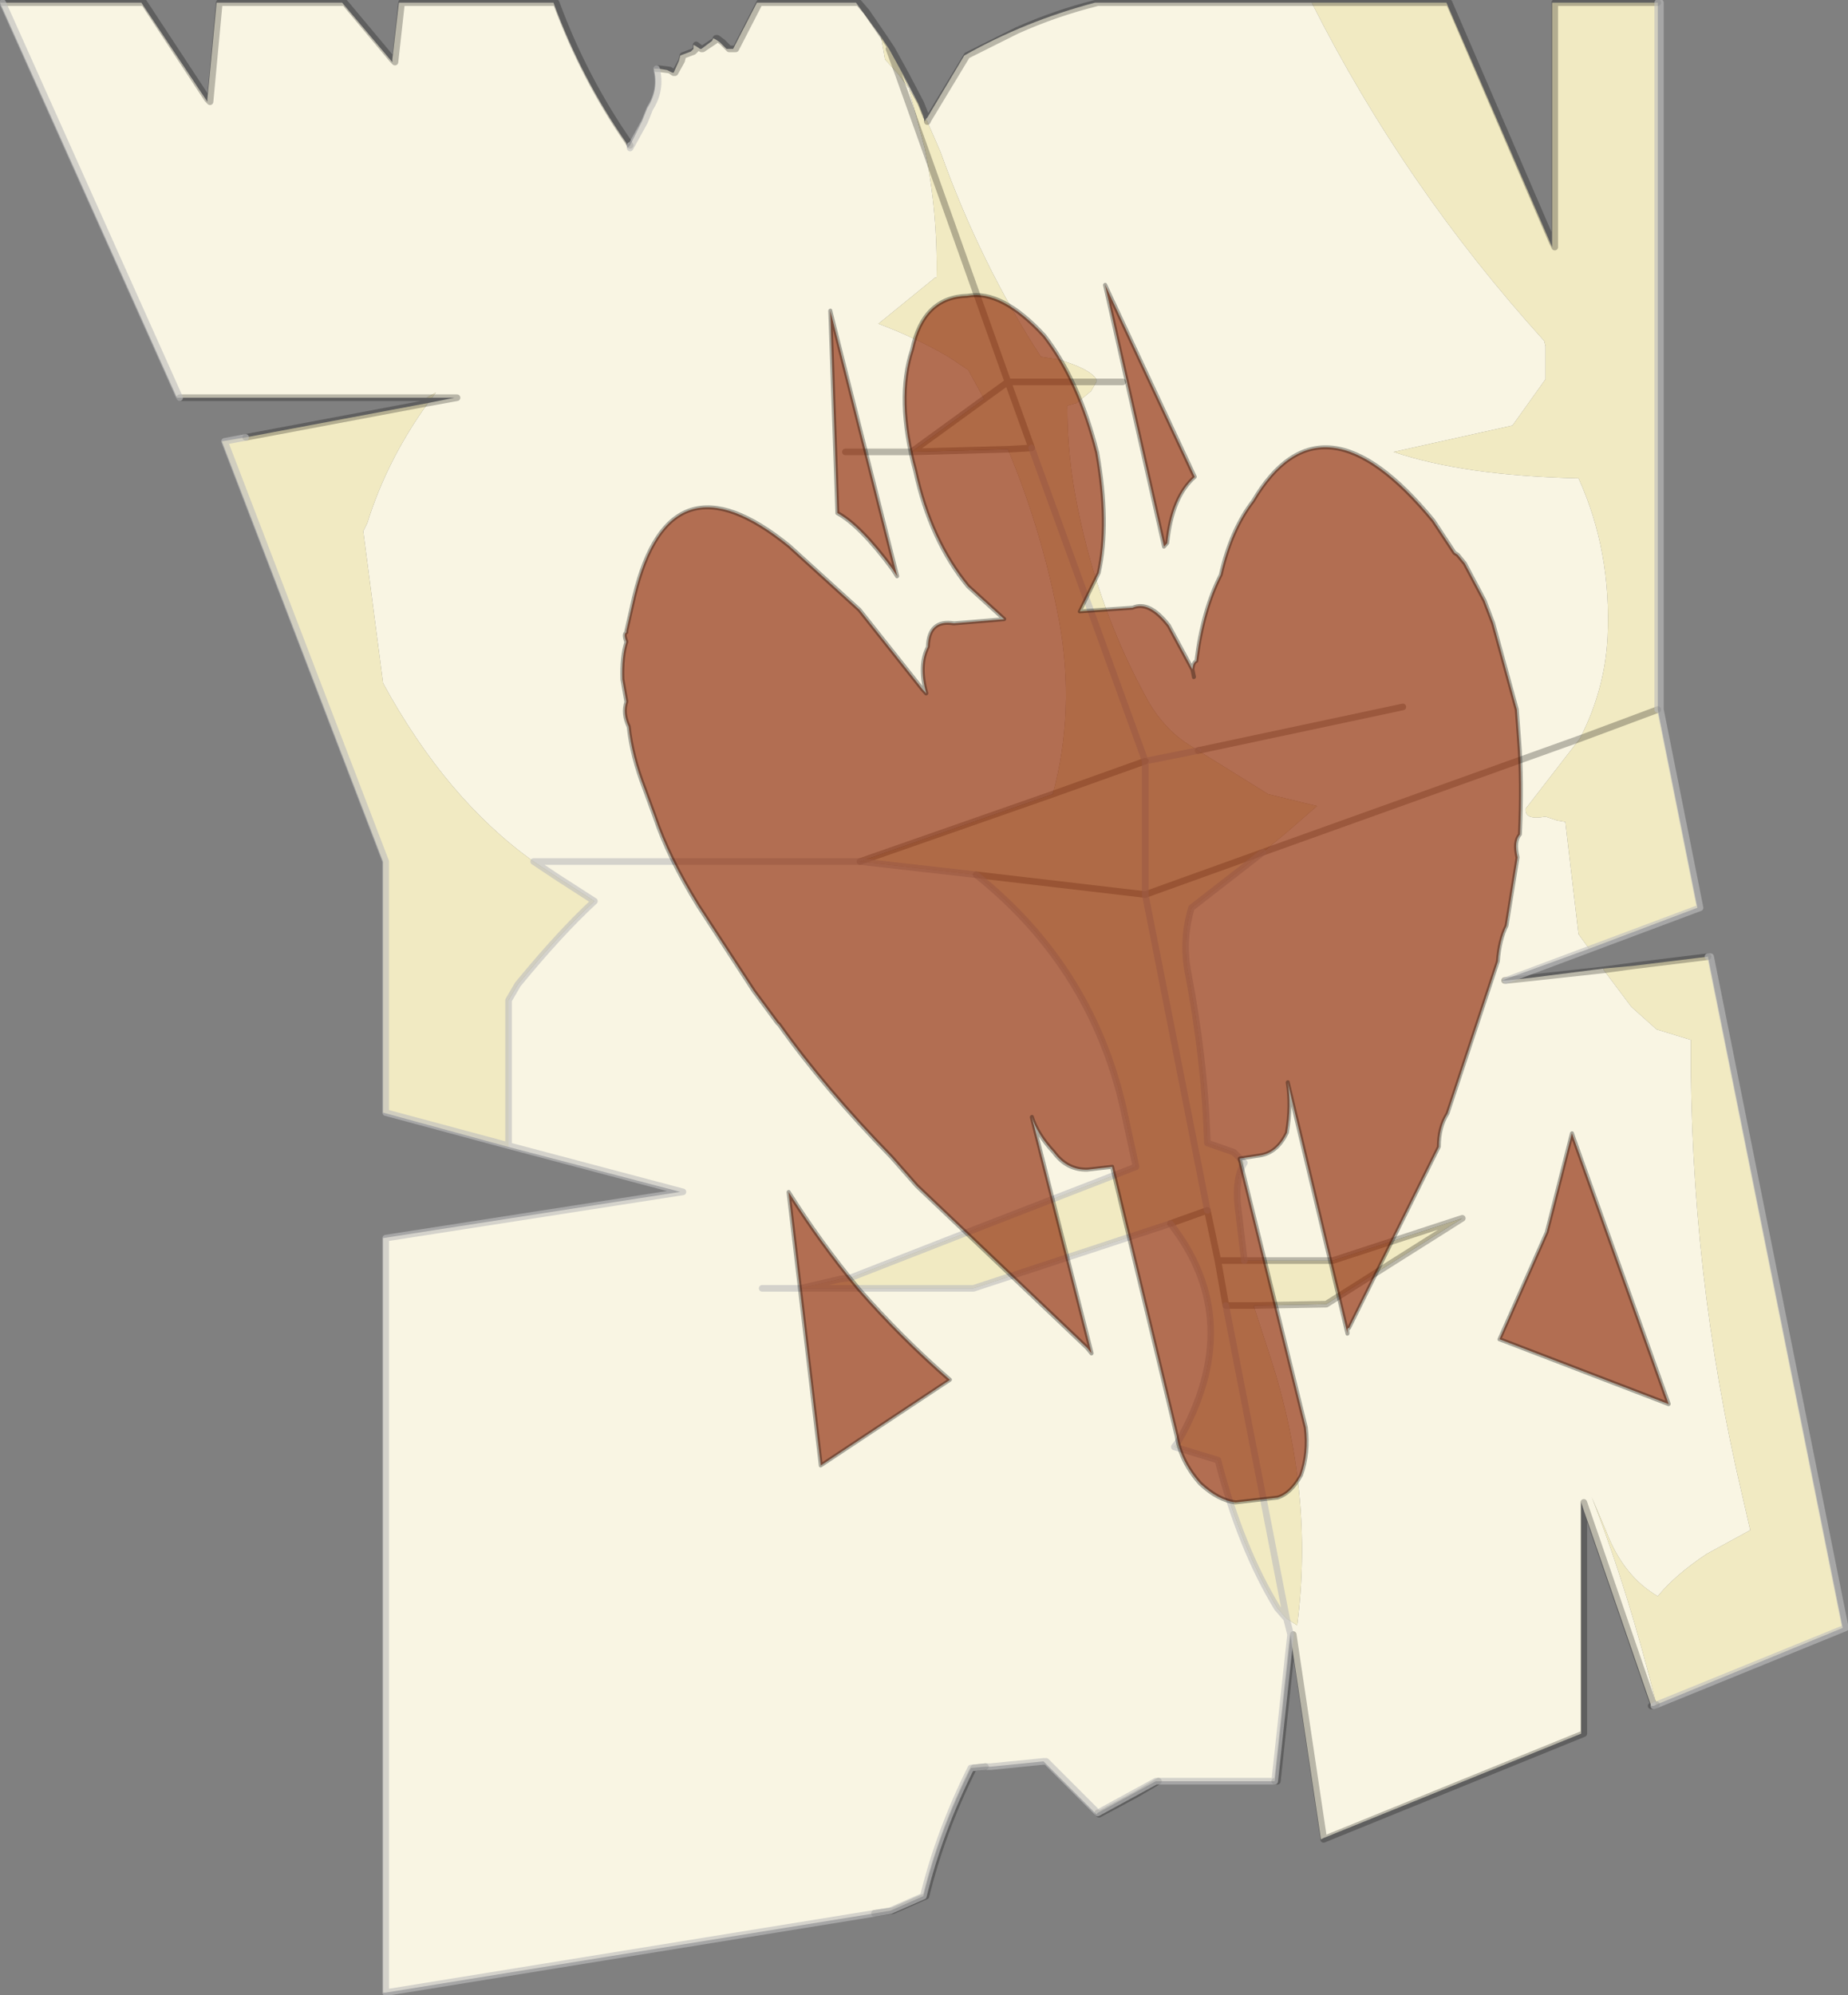
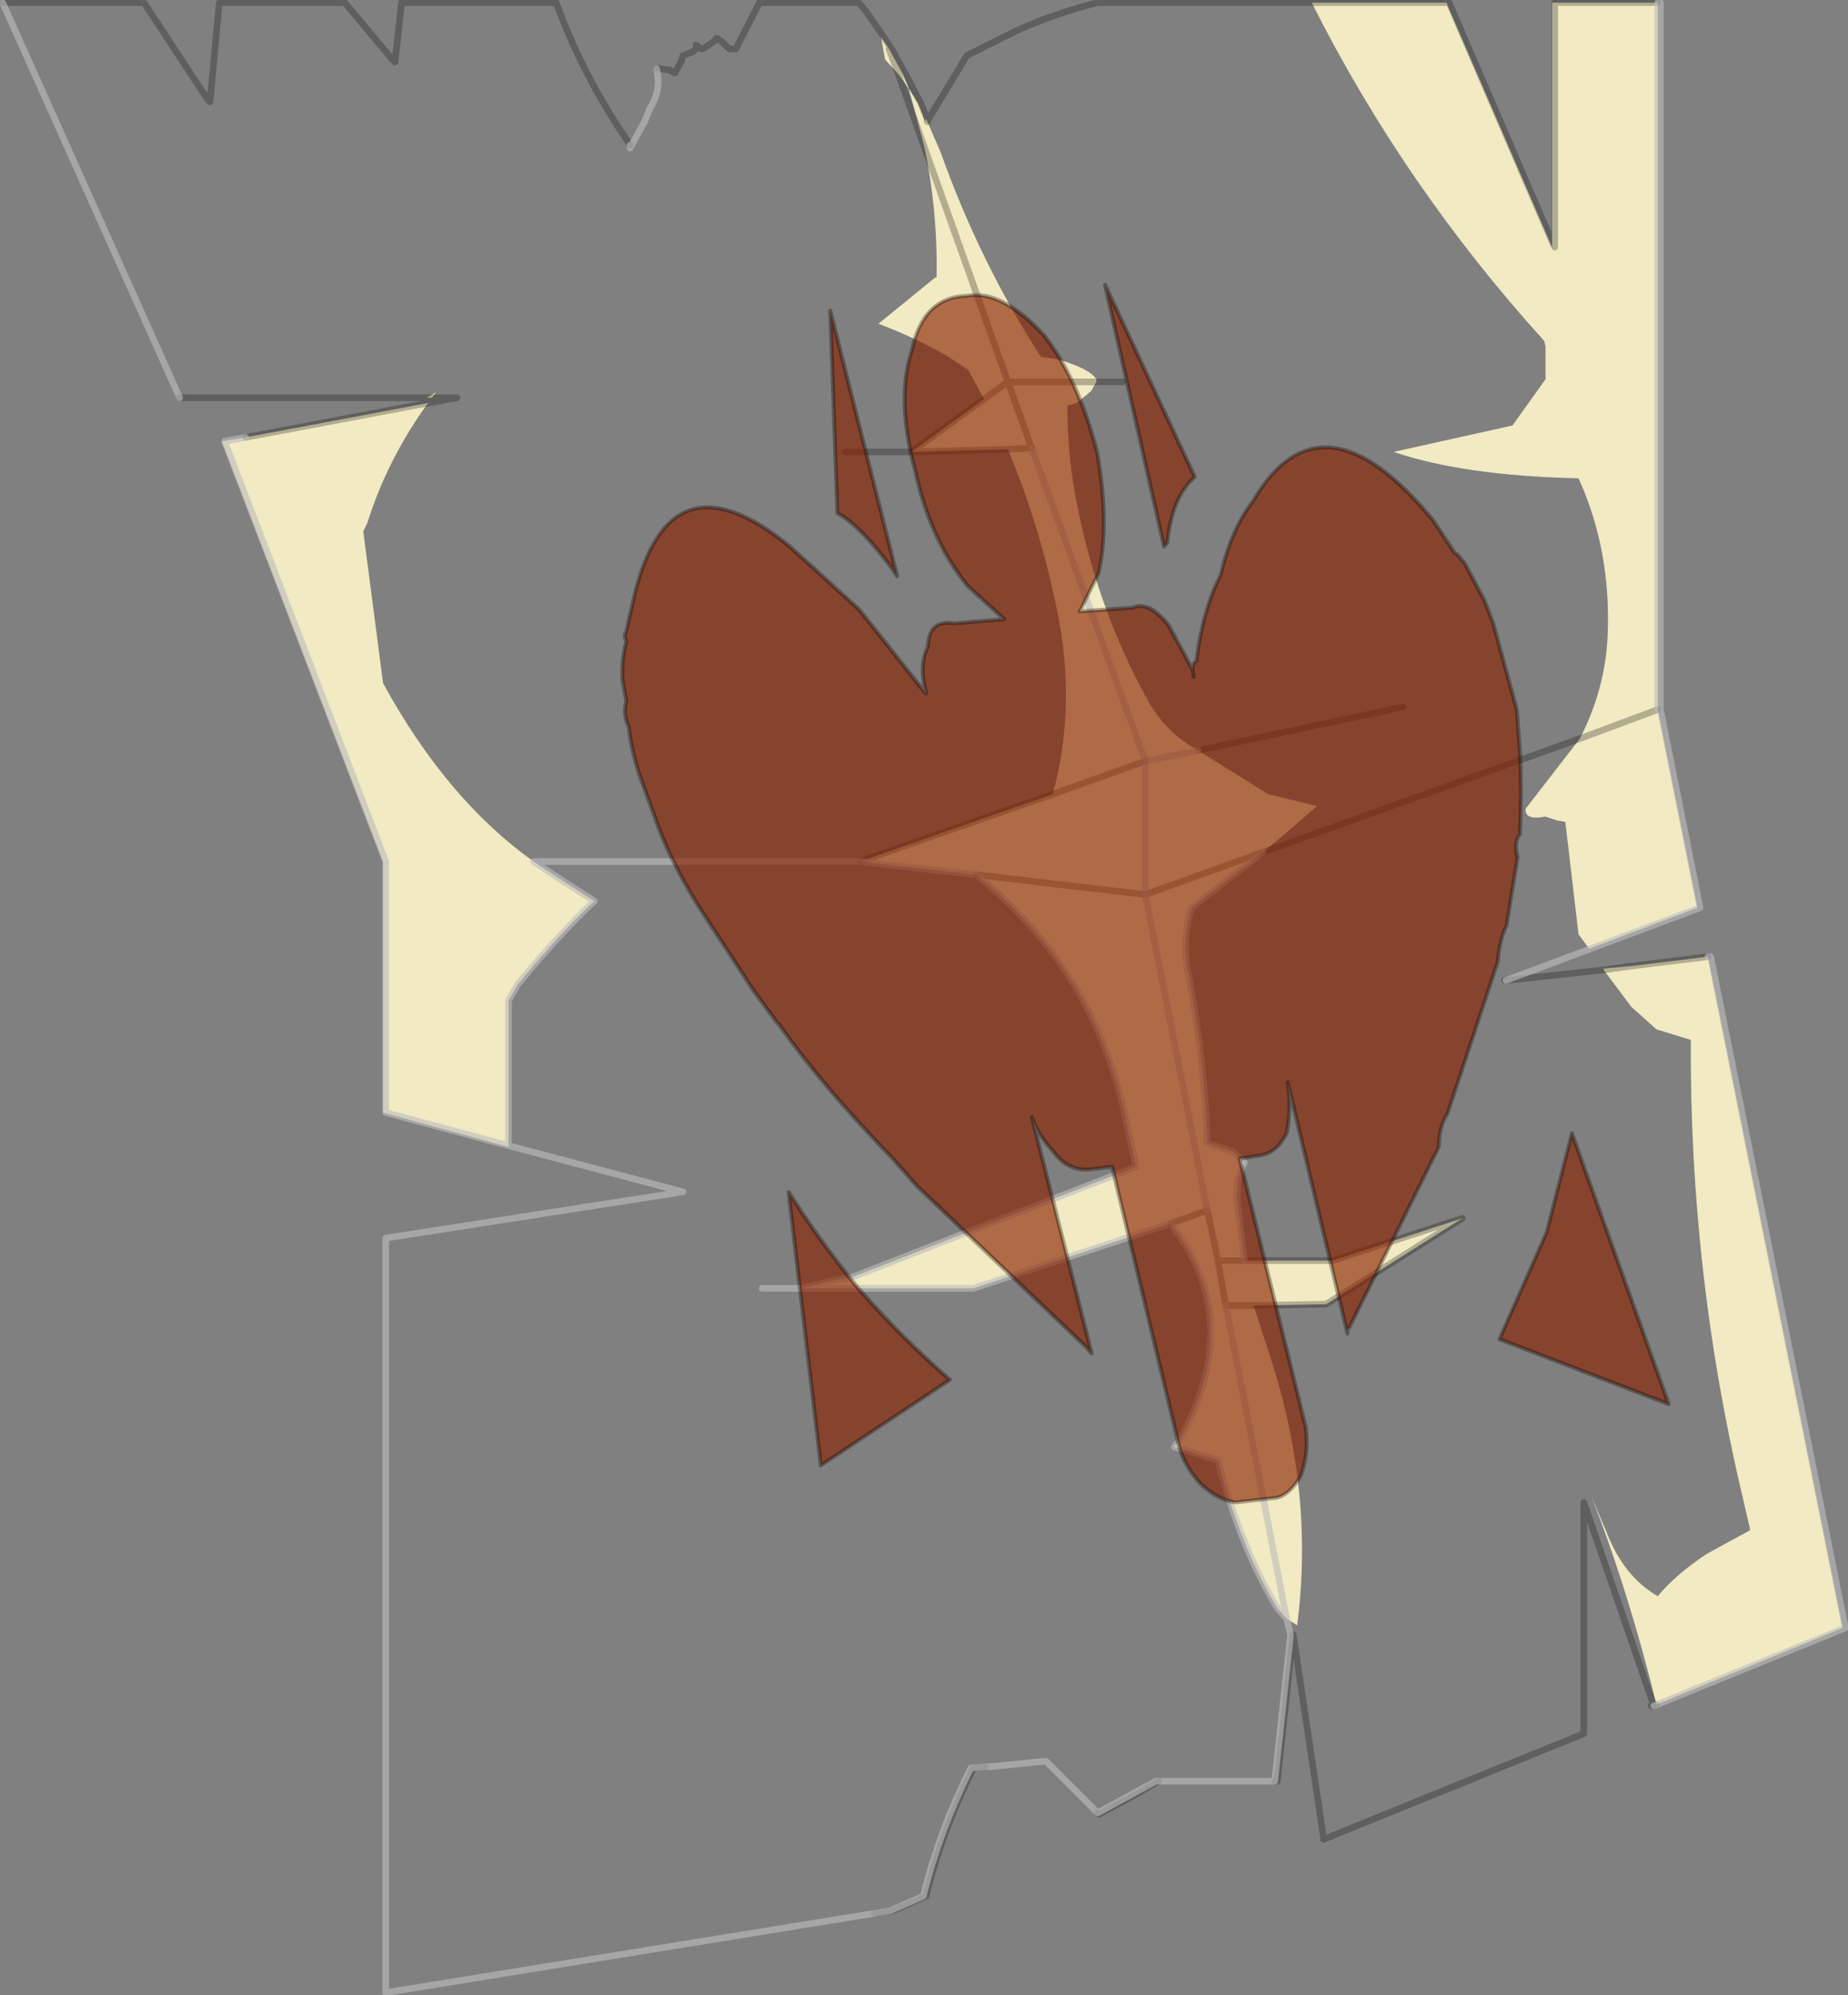
<svg xmlns="http://www.w3.org/2000/svg" xmlns:xlink="http://www.w3.org/1999/xlink" width="69.95px" height="75.5px">
  <rect width="100%" height="100%" fill="#808080" stroke="none" />
  <g transform="matrix(1, 0, 0, 1, -245.55, -365.2)">
    <use xlink:href="#object-0" width="69.95" height="75.5" transform="matrix(1, 0, 0, 1, 245.55, 365.2)" />
    <use xlink:href="#object-1" width="66.65" height="78.8" transform="matrix(0.596, -0.068, 0, 0.596, 269.05, 377.8)" />
  </g>
  <defs>
    <g transform="matrix(1, 0, 0, 1, -245.55, -365.2)" id="object-0">
-       <path fill-rule="evenodd" fill="#f9f5e3" stroke="none" d="M269.4 370.7L269.85 369.8L270.05 369.3Q270.5 368.6 270.3 367.8L270.4 367.8L270.5 367.8L270.8 367.85L271 367.95L271.05 367.95L271.25 367.5L271.3 367.3L271.7 367.15L271.8 367.05L271.8 366.9L271.9 366.95L271.9 367.05L271.8 367.15L271.4 367.3L271.35 367.5L271.1 367.95L271.05 367.95L271.1 367.95L271.35 367.5L271.4 367.3L271.8 367.15L271.9 367.05L271.9 366.95L272.05 367.05L272.1 367.05L272.5 366.75L272.55 366.65L272.65 366.7L272.8 366.8L273.05 367.05L273.15 367.05L273.3 367.05L274.2 365.3L274.3 365.3L277.95 365.3L278.9 366.6L279.05 367.45L279.55 368L279.95 368.55L279.75 368.05L280.3 369.1L279.95 368.55L280.55 370.8L279.55 368L280.55 370.8Q281.05 373.25 281 375.7L280.95 375.7L278.8 377.45Q280.25 378 281.45 378.7L282.2 379.2L282.8 380.3L280.05 382.3L283.7 382.2Q285 385.3 285.65 388.75Q286.25 392.1 285.4 395.25L278.1 397.8L282.5 398.3Q287 401.9 288.15 407.5L288.55 409.35L286.75 410.05L282.75 411.6L277.75 413.55L277.35 413.6L275.85 413.95L282.4 413.95L289.85 411.5Q292.75 415.2 290.15 419.75L290 419.95L291.65 420.45Q292.5 423.75 293.9 426.05L294.25 426.45L294.65 426.7Q295.3 421.7 293.65 416.6L293 414.6L295.75 414.55L300.9 411.3L296 412.9L292.65 412.9L292.4 410.8Q292.3 409.75 292.65 409.2L292.25 408.8L291.25 408.45Q291.15 405.25 290.5 401.9Q290.3 400.7 290.65 399.55L293.35 397.45L294.25 396.7L295.4 395.7L293.55 395.25L290.9 393.6L290.5 393.35Q289.65 392.8 289.05 391.8Q287.15 388.4 286.35 384.45Q285.95 382.55 285.95 380.55L286.3 380.45L286.85 380L287.05 379.65L287.05 379.55Q286.8 379.15 285.6 378.8L284.95 378.7Q282.65 375.15 281.15 370.95L280.65 369.8L280.7 369.7L282.15 367.3L284.05 366.35Q285.5 365.7 287.1 365.3L287 365.3Q284.35 366 282.05 367.3L280.65 369.65L280.6 369.7L280.65 369.8L280.65 369.65L280.65 369.8L280.7 369.7L282.15 367.3L284.05 366.35Q285.5 365.7 287.1 365.3L295.2 365.3Q298.7 372.25 304 378.1L304.05 378.3L304.05 379.55L302.8 381.3L298.3 382.3Q300.95 383.2 305.3 383.3Q306.55 386.05 306.4 389.3Q306.3 391.3 305.35 393.15L303.3 395.8Q303.25 396.25 304.05 396.1L304.5 396.25L304.8 396.3L305.3 400.55L305.7 401.1L302.4 402.3L302.5 402.3L302.55 402.3L303.5 402.2L306.25 401.85L306.25 401.9L307.3 403.3L308.25 404.15L309.55 404.55Q309.5 413.35 311.5 421.8L311.8 423.1L310.15 424Q308.95 424.8 308.3 425.6Q307 424.85 306.35 423.15L305.8 421.85Q307.2 425.45 308.25 429.7L308.15 429.75L308.05 429.75L305.5 422.35L305.4 422.05L305.4 430.8L295.65 434.75L295.55 434.8L294.45 427.45L294.4 427.05L294.25 426.45L294.4 427.05L293.8 432.6L289.4 432.6L289.3 432.6L287.1 433.8L287.05 433.85L285.05 431.85L283.05 432.05L282.85 432.05L282.3 432.1Q281.1 434.5 280.5 436.95L279.25 437.5L278.65 437.6L260.15 440.6L260.05 440.6L260.05 412.05L271.3 410.3L264.8 408.6L264.8 408.55L264.8 403.05L265.15 402.45Q266.75 400.5 268.05 399.3L266.65 398.4L265.75 397.8Q262.45 395.45 260.05 391.05L259.3 385.3L259.45 385Q260.2 382.6 261.75 380.45L262.75 380.25L261.9 380.25L262.05 380.05L261.7 380.25L252.35 380.25L252.25 380.25L245.55 365.3L245.65 365.3L250.9 365.3L253.4 369.05L253.4 368.95L253.75 365.3L253.85 365.3L258.5 365.3L260.4 367.55L260.4 367.45L260.65 365.3L260.75 365.3L266.5 365.3Q267.55 368.15 269.25 370.6L269.3 370.8L269.4 370.7L269.4 370.8L269.95 369.8L270.15 369.3Q270.6 368.6 270.4 367.8Q270.6 368.6 270.15 369.3L269.95 369.8L269.4 370.8L269.4 370.7M272.1 367.05L272.15 367.05L272.6 366.75L272.65 366.7L272.6 366.75L272.15 367.05L272.1 367.05M273.3 367.05L273.4 367.05L274.3 365.3L273.4 367.05L273.3 367.05M288.05 379.65L287.05 379.65L288.05 379.65M253.4 368.95L253.5 369.05L253.85 365.3L253.5 369.05L253.4 368.95M260.4 367.45L260.5 367.55L260.75 365.3L260.5 367.55L260.4 367.45M262.75 380.25L262.85 380.25L261.75 380.45L262.85 380.25L262.75 380.25M277.55 382.3L280.05 382.3L277.55 382.3M252.35 380.25L245.65 365.3L252.35 380.25M298.65 391.95L290.9 393.6L298.65 391.95M295.65 434.75L294.5 427.05L294.45 427.45L294.5 427.05L295.65 434.75M308.15 429.75L305.5 422.05L305.5 422.35L305.5 422.05L308.15 429.75M285.05 431.85L285.15 431.85L287.1 433.8L285.15 431.85L285.05 431.85M306.25 401.9L303.5 402.2L306.25 401.9M264.8 408.55L271.4 410.3L260.15 412.05L260.15 440.6L260.15 412.05L271.4 410.3L264.8 408.55M274.4 413.95L275.85 413.95L274.4 413.95M278.1 397.8L265.75 397.8L278.1 397.8M293.35 397.45L305.35 393.15L293.35 397.45" />
      <path fill-rule="evenodd" fill="#f1eac2" stroke="none" d="M295.2 365.3L300.3 365.3L304.3 374.55L304.3 374.35L304.3 365.3L304.4 365.3L308.3 365.3L308.3 392.05L305.35 393.15Q306.3 391.3 306.4 389.3Q306.55 386.05 305.3 383.3Q300.95 383.2 298.3 382.3L302.8 381.3L304.05 379.55L304.05 378.3L304 378.1Q298.7 372.25 295.2 365.3M306.25 401.85L307.35 401.75L310.2 401.4L315.3 426.8L308.25 429.7Q307.2 425.45 305.8 421.85L306.35 423.15Q307 424.85 308.3 425.6Q308.95 424.8 310.15 424L311.8 423.1L311.5 421.8Q309.5 413.35 309.55 404.55L308.25 404.15L307.3 403.3L306.25 401.9L306.25 401.85M264.8 408.6L260.05 407.3L260.05 397.8L253.95 381.9L254.85 381.75L261.75 380.45Q260.2 382.6 259.45 385L259.3 385.3L260.05 391.05Q262.45 395.45 265.75 397.8L266.65 398.4L268.05 399.3Q266.75 400.5 265.15 402.45L264.8 403.05L264.8 408.55L260.15 407.3L260.15 397.8L254.05 381.9L254.85 381.75L254.05 381.9L260.15 397.8L260.15 407.3L264.8 408.55L264.8 408.6M261.9 380.25L261.7 380.25L262.05 380.05L261.9 380.25M278.9 366.6L279.2 367.05L279.75 368.05L279.95 368.55L279.55 368L279.2 367.05L279.55 368L279.05 367.45L278.9 366.6M280.3 369.1L280.5 369.6L280.55 369.8L280.6 369.7L280.65 369.8L281.15 370.95Q282.65 375.15 284.95 378.7L285.6 378.8Q286.8 379.15 287.05 379.55L287.05 379.65L283.7 379.65L280.55 370.8L279.95 368.55L280.3 369.1M280.55 370.8L283.7 379.65L287.05 379.65L286.85 380L286.3 380.45L285.95 380.55Q285.95 382.55 286.35 384.45Q287.15 388.4 289.05 391.8Q289.65 392.8 290.5 393.35L290.9 393.6L288.9 394L284.6 382.15L283.7 379.65L282.8 380.3L282.2 379.2L281.45 378.7Q280.25 378 278.8 377.45L280.95 375.7L281 375.7Q281.05 373.25 280.55 370.8M282.8 380.3L283.7 379.65L284.6 382.15L288.9 394L290.9 393.6L293.55 395.25L295.4 395.7L294.25 396.7L293.35 397.45L290.65 399.55Q290.3 400.7 290.5 401.9Q291.15 405.25 291.25 408.45L292.25 408.8L292.65 409.2Q292.3 409.75 292.4 410.8L292.65 412.9L291.65 412.9L291.25 411L288.9 399.05L282.5 398.3L278.1 397.8L285.4 395.25L288.9 394L285.4 395.25Q286.25 392.1 285.65 388.75Q285 385.3 283.7 382.2L280.05 382.3L282.8 380.3M284.6 382.15L283.7 382.2L284.6 382.15M305.35 393.15L308.3 392.05L309.8 399.55L305.7 401.1L305.3 400.55L304.8 396.3L304.5 396.25L304.05 396.1Q303.25 396.25 303.3 395.8L305.35 393.15M282.5 398.3L288.9 399.05L288.9 394L288.9 399.05L293.35 397.45L288.9 399.05L291.25 411L291.65 412.9L292.65 412.9L296 412.9L300.9 411.3L295.75 414.55L293 414.6L293.65 416.6Q295.3 421.7 294.65 426.7L294.25 426.45L293.9 426.05Q292.5 423.75 291.65 420.45L290 419.95L290.15 419.75Q292.75 415.2 289.85 411.5L291.25 411L289.85 411.5L282.4 413.95L275.85 413.95L277.35 413.6L277.75 413.55L282.75 411.6L286.75 410.05L288.55 409.35L288.15 407.5Q287 401.9 282.5 398.3M304.4 365.3L304.4 374.55L304.3 374.35L304.4 374.55L304.4 365.3M307.35 401.75L306.25 401.9L307.35 401.75M291.95 414.6L294.25 426.45L291.95 414.6L291.65 412.9L291.95 414.6L293 414.6L291.95 414.6" />
      <path fill="none" stroke="#000000" stroke-opacity="0.259" stroke-width="0.25" stroke-linecap="round" stroke-linejoin="round" d="M266.5 365.3L266.6 365.3Q267.65 368.15 269.35 370.6L269.4 370.7M270.4 367.8L270.5 367.8L270.9 367.85L271.05 367.95L271.1 367.95L271.35 367.5L271.4 367.3L271.8 367.15L271.9 367.05L271.9 366.95L271.9 366.9L272.1 367.05L272.15 367.05L272.6 366.75L272.65 366.7L272.65 366.65L272.7 366.65L272.9 366.8L273.15 367.05L273.3 367.05L273.4 367.05L274.3 365.3L277.95 365.3L278.05 365.3L278.35 365.65L279 366.6L279.3 367.05L279.85 368.05L280.4 369.1L280.6 369.6L280.65 369.65L280.65 369.8L280.7 369.7L282.15 367.3L284.05 366.35Q285.5 365.7 287.1 365.3L295.2 365.3L300.3 365.3L300.4 365.3L304.3 374.35L304.4 374.55L304.4 365.3L308.3 365.3M302.55 402.3L303.5 402.2L306.25 401.9L307.35 401.75L310.2 401.4M308.15 429.75L308.05 429.75M305.5 422.35L305.5 430.8L295.65 434.8L295.65 434.75L294.5 427.05L294.45 427.45L293.9 432.6L293.8 432.6M289.4 432.6L288.55 433.1L287.15 433.85L287.1 433.8M282.85 432.05L282.4 432.1Q281.2 434.5 280.6 436.95L279.35 437.5L278.65 437.6M254.85 381.75L261.75 380.45L262.85 380.25L262.75 380.25L261.9 380.25L261.7 380.25L252.35 380.25M245.65 365.3L250.9 365.3L251 365.3L253.4 368.95L253.5 369.05L253.85 365.3L258.5 365.3L258.6 365.3L260.4 367.45L260.5 367.55L260.75 365.3L266.5 365.3M279.2 367.05L279.55 368L280.55 370.8L283.7 379.65L287.05 379.65L288.05 379.65M282.8 380.3L283.7 379.65L284.6 382.15L283.7 382.2L280.05 382.3L282.8 380.3M280.05 382.3L277.55 382.3M305.35 393.15L308.3 392.05M290.9 393.6L298.65 391.95M288.9 394L285.4 395.25L278.1 397.8M282.5 398.3L288.9 399.05L293.35 397.45L305.35 393.15M302.5 402.3L302.55 402.3M291.25 411L291.65 412.9L292.65 412.9L296 412.9L300.9 411.3L295.75 414.55L293 414.6L291.95 414.6L291.65 412.9M305.5 422.35L305.5 422.05L308.15 429.75L308.25 429.7M289.85 411.5L291.25 411" />
      <path fill="none" stroke="#bdbdbd" stroke-opacity="0.62" stroke-width="0.25" stroke-linecap="round" stroke-linejoin="round" d="M308.3 365.3L308.4 365.3L308.4 392.05L309.9 399.55L302.55 402.3M310.2 401.4L310.3 401.4L315.4 426.8L308.15 429.75M293.8 432.6L289.4 432.6L289.3 432.6L287.1 433.8L285.15 431.85L285.05 431.85L283.05 432.05L282.85 432.05L282.3 432.1Q281.1 434.5 280.5 436.95L279.25 437.5L278.65 437.6L260.15 440.6L260.15 412.05L271.4 410.3L264.8 408.55L260.15 407.3L260.15 397.8L254.05 381.9L254.85 381.75M269.4 370.7L269.4 370.8L269.95 369.8L270.15 369.3Q270.6 368.6 270.4 367.8M284.6 382.15L288.9 394L290.9 393.6M264.8 408.55L264.8 403.05L265.15 402.45Q266.75 400.5 268.05 399.3L266.65 398.4L265.75 397.8L278.1 397.8L282.5 398.3Q287 401.9 288.15 407.5L288.55 409.35L286.75 410.05L282.75 411.6L277.75 413.55L277.35 413.6L275.85 413.95L282.4 413.95L289.85 411.5Q292.75 415.2 290.15 419.75L290 419.95L291.65 420.45Q292.5 423.75 293.9 426.05L294.25 426.45L294.4 427.05L293.8 432.6M245.65 365.3L252.35 380.25M308.3 392.05L308.3 365.3M288.9 399.05L288.9 394M292.65 412.9L292.4 410.8Q292.3 409.75 292.65 409.2L292.25 408.8L291.25 408.45Q291.15 405.25 290.5 401.9Q290.3 400.7 290.65 399.55L293.35 397.45M288.9 399.05L291.25 411M294.25 426.45L291.95 414.6M275.85 413.95L274.4 413.95" />
    </g>
    <g transform="matrix(1, 0, 0, 1, 9.3, 25.85)" id="object-1">
      <use xlink:href="#object-2" width="66.65" height="78.8" transform="matrix(1, 0, 0, 1, -9.3, -25.85)" />
    </g>
    <g transform="matrix(1, 0, 0, 1, 9.3, 25.85)" id="object-2">
      <path fill-rule="evenodd" fill="#8a2300" fill-opacity="0.639" stroke="none" d="M9.2 -22.7Q9.9 -25.95 12.7 -25.7Q14.9 -25.85 17.6 -22.6Q19.8 -19.5 20.95 -14.8Q21.75 -10.2 21.05 -7.15L19.85 -4.85L23.2 -4.7Q24.25 -5.05 25.5 -3.3L27 -0.35Q27.05 -0.8 27.25 -0.85Q27.65 -4.05 28.8 -6.15Q29.45 -8.95 30.85 -10.6Q35.2 -17.5 42.3 -8.05L43.65 -5.85L43.85 -5.7L44.3 -5.1L45.55 -2.6L46.1 -1.1L47.6 4.55L47.75 6.55Q47.95 9.15 47.8 12.5Q47.4 12.9 47.65 13.95L46.95 18.2Q46.5 19.05 46.4 20.4L46.35 20.55L43.2 29.7Q42.65 30.5 42.65 31.75L36.95 42.6Q36.8 42.55 36.85 42.95L33.05 26.55Q33.3 28.05 33 29.75Q32.4 30.95 31.3 31L30 31.05L34.2 48.6Q34.4 50.25 33.9 51.6Q33.25 52.7 32.4 52.85L29.75 52.85Q28.65 52.6 27.5 51.4Q26.25 49.85 26 48.2L21.9 30.65L20.35 30.65Q19.05 30.55 18.2 29.3Q17.15 28.05 16.8 26.9L20.6 42.35L20.3 41.95L9.5 30.45L7.9 28.45Q3.6 23.55 0.75 19.2L0.65 19.1L-0.85 16.9L-3.55 12.45L-4.4 11.05Q-6.3 7.75 -7.15 5.1L-7.8 3.25Q-8.6 1.1 -8.8 -0.8Q-9.2 -1.7 -8.95 -2.4L-9.2 -3.85Q-9.25 -5.3 -8.95 -6.2Q-9.15 -6.75 -8.95 -6.8L-8.95 -6.9L-8.45 -9.05Q-6.2 -18.15 1.4 -11.1L5.85 -6.55L9.85 -1.05L10.1 -0.75Q9.6 -2.6 10.2 -3.7Q10.25 -5.45 11.85 -5L15.05 -4.9L12.75 -7.25Q10.35 -10.45 9.4 -14.95Q8.15 -19.7 9.2 -22.7M8.25 -8.4L7.95 -8.9Q5.9 -11.9 4.45 -12.85L4 -25.75L8.25 -8.4M25.4 -8.55L25.2 -8.35L21.45 -25.4L27.15 -12.55Q25.7 -11.45 25.4 -8.55M49.5 37.95L51.1 31.85L57.25 49.75L46.5 44.4L49.5 37.95M5.8 36.55Q8.55 40 11.6 43L3.4 47.5L1.35 29.9Q3.35 33.3 5.8 36.55M27 -0.35L27.1 0.15L27 -0.35" />
      <path fill="none" stroke="#000000" stroke-opacity="0.322" stroke-width="0.25" stroke-linecap="round" stroke-linejoin="round" d="M9.2 -22.7Q9.9 -25.95 12.7 -25.7Q14.9 -25.85 17.6 -22.6Q19.8 -19.5 20.95 -14.8Q21.75 -10.2 21.05 -7.15L19.85 -4.85L23.2 -4.7Q24.25 -5.05 25.5 -3.3L27 -0.35Q27.05 -0.8 27.25 -0.85Q27.65 -4.05 28.8 -6.15Q29.45 -8.95 30.85 -10.6Q35.2 -17.5 42.3 -8.05L43.65 -5.85L43.85 -5.7L44.3 -5.1L45.55 -2.6L46.1 -1.1L47.6 4.55L47.75 6.55Q47.95 9.15 47.8 12.5Q47.4 12.9 47.65 13.95L46.95 18.2Q46.5 19.05 46.4 20.4L46.35 20.55L43.2 29.7Q42.65 30.5 42.65 31.75L36.95 42.6Q36.8 42.55 36.85 42.95L33.05 26.55Q33.3 28.05 33 29.75Q32.4 30.95 31.3 31L30 31.05L34.2 48.6Q34.4 50.25 33.9 51.6Q33.25 52.7 32.4 52.85L29.75 52.85Q28.65 52.6 27.5 51.4Q26.25 49.85 26 48.2L21.9 30.65L20.35 30.65Q19.05 30.55 18.2 29.3Q17.15 28.05 16.8 26.9L20.6 42.35L20.3 41.95L9.5 30.45L7.9 28.45Q3.6 23.55 0.75 19.2L0.65 19.1L-0.85 16.9L-3.55 12.45L-4.4 11.05Q-6.3 7.75 -7.15 5.1L-7.8 3.25Q-8.6 1.1 -8.8 -0.8Q-9.2 -1.7 -8.95 -2.4L-9.2 -3.85Q-9.25 -5.3 -8.95 -6.2Q-9.15 -6.75 -8.95 -6.8L-8.95 -6.9L-8.45 -9.05Q-6.2 -18.15 1.4 -11.1L5.85 -6.55L9.85 -1.05L10.1 -0.75Q9.6 -2.6 10.2 -3.7Q10.25 -5.45 11.85 -5L15.05 -4.9L12.75 -7.25Q10.35 -10.45 9.4 -14.95Q8.15 -19.7 9.2 -22.7M8.25 -8.4L4 -25.75L4.45 -12.85Q5.9 -11.9 7.95 -8.9L8.25 -8.4M25.4 -8.55L25.2 -8.35L21.45 -25.4L27.15 -12.55Q25.7 -11.45 25.4 -8.55M49.5 37.95L46.5 44.4L57.25 49.75L51.1 31.85L49.5 37.95M5.8 36.55Q8.55 40 11.6 43L3.4 47.5L1.35 29.9Q3.35 33.3 5.8 36.55M27.1 0.15L27 -0.35" />
    </g>
  </defs>
</svg>